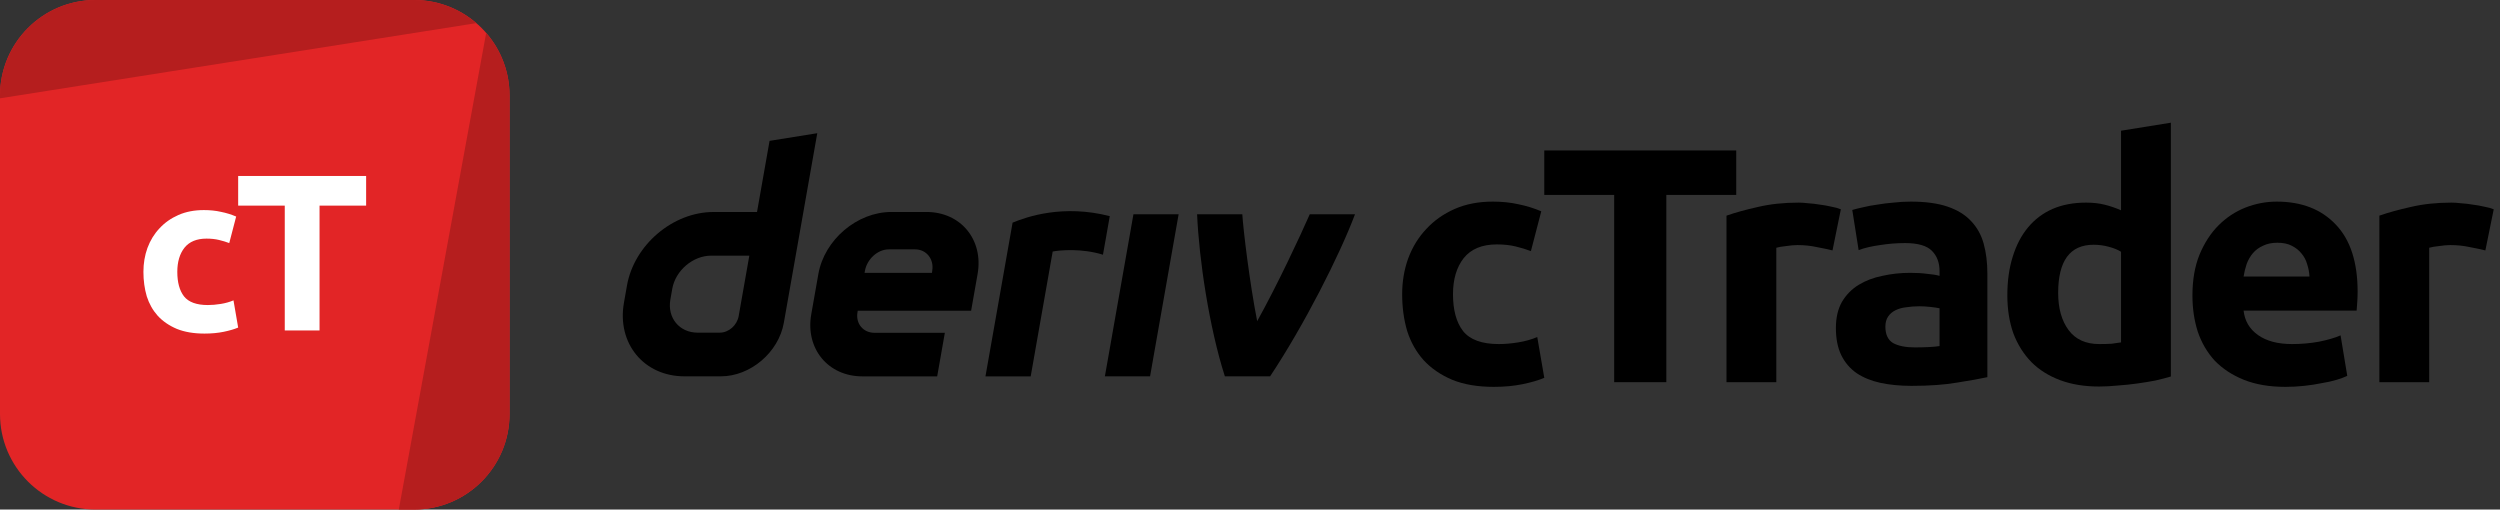
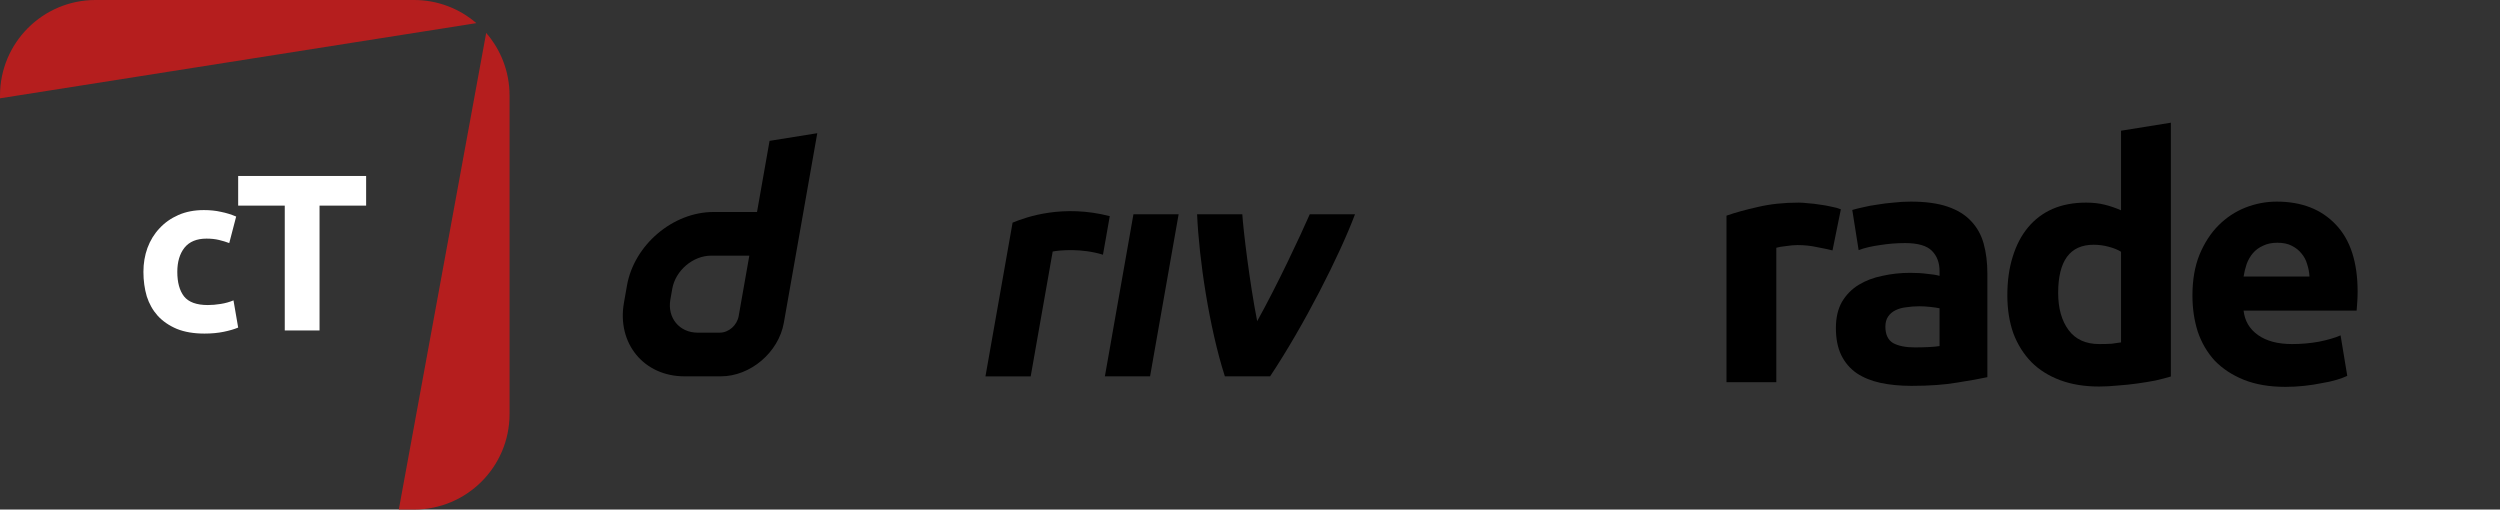
<svg xmlns="http://www.w3.org/2000/svg" width="157" height="32" viewBox="0 0 157 32" fill="none">
  <rect x="0" y="0" width="157" height="32" fill="#333333" stroke="none" />
-   <path d="M0 6C0 2.686 2.686 0 6 0H26C29.314 0 32 2.686 32 6V26C32 29.314 29.314 32 26 32H6C2.686 32 0 29.314 0 26V6Z" fill="#E22526" />
  <path d="M6 0C2.686 0 0 2.686 0 6V6.174L29.914 1.453C28.864 0.547 27.496 0 26 0H6Z" fill="#B51E1E" />
  <path d="M30.532 2.068L25.044 32L26 32C29.314 32 32 29.314 32 26V6C32 4.496 31.447 3.121 30.532 2.068Z" fill="#B51E1E" />
  <path d="M9.007 17.071C9.007 16.539 9.091 16.04 9.259 15.573C9.436 15.097 9.688 14.686 10.015 14.341C10.342 13.986 10.738 13.706 11.205 13.501C11.672 13.296 12.204 13.193 12.801 13.193C13.193 13.193 13.552 13.23 13.879 13.305C14.206 13.37 14.523 13.468 14.831 13.599L14.397 15.265C14.201 15.19 13.986 15.125 13.753 15.069C13.52 15.013 13.258 14.985 12.969 14.985C12.353 14.985 11.891 15.176 11.583 15.559C11.284 15.942 11.135 16.446 11.135 17.071C11.135 17.734 11.275 18.247 11.555 18.611C11.844 18.975 12.344 19.157 13.053 19.157C13.305 19.157 13.576 19.134 13.865 19.087C14.154 19.04 14.42 18.966 14.663 18.863L14.957 20.571C14.714 20.674 14.411 20.762 14.047 20.837C13.683 20.912 13.282 20.949 12.843 20.949C12.171 20.949 11.592 20.851 11.107 20.655C10.622 20.45 10.22 20.174 9.903 19.829C9.595 19.484 9.366 19.078 9.217 18.611C9.077 18.135 9.007 17.622 9.007 17.071Z" fill="white" />
  <path d="M22.993 11.051V12.913H20.067V20.753H17.883V12.913H14.957V11.051H22.993Z" fill="white" />
  <path fill-rule="evenodd" clip-rule="evenodd" d="M48.329 8.846L47.541 13.313H44.807C42.256 13.313 39.824 15.38 39.374 17.931L39.183 19.017C38.734 21.568 40.437 23.634 42.987 23.634H45.268C47.127 23.634 48.898 22.129 49.225 20.27L51.325 8.365L48.329 8.846ZM46.389 19.849C46.288 20.423 45.771 20.891 45.197 20.891H43.811C42.665 20.891 41.897 19.96 42.099 18.811L42.218 18.134C42.421 16.988 43.516 16.055 44.662 16.055H47.057L46.389 19.849Z" fill="black" />
  <path d="M69.386 23.635H72.224L74.018 13.457H71.18L69.386 23.635Z" fill="black" />
  <path d="M69.481 14.784L69.481 14.781C69.552 14.379 69.623 13.976 69.694 13.574C66.782 12.824 64.513 13.6 63.59 13.982C63.59 13.982 62.272 21.451 61.887 23.638H64.727C65.188 21.024 65.648 18.41 66.109 15.796C66.535 15.711 67.922 15.578 69.266 15.996C69.338 15.592 69.409 15.188 69.481 14.784Z" fill="black" />
-   <path fill-rule="evenodd" clip-rule="evenodd" d="M58.184 13.312H55.977C53.824 13.312 51.772 15.056 51.393 17.209L50.947 19.739C50.567 21.892 52.003 23.636 54.156 23.636H58.855L59.337 20.9H54.92C54.204 20.9 53.724 20.32 53.852 19.601L53.866 19.515H60.986L61.393 17.209C61.773 15.056 60.337 13.312 58.184 13.312ZM58.545 16.991L58.528 17.138H54.294L54.317 17.008C54.445 16.291 55.099 15.66 55.818 15.66H57.471C58.182 15.66 58.662 16.28 58.545 16.991Z" fill="black" />
  <path d="M78.951 20.17C80.239 17.852 81.66 14.81 82.252 13.457H85.094C84.127 16.029 81.909 20.404 79.762 23.635H76.922C75.936 20.56 75.299 16.276 75.178 13.457H78.018C78.069 14.376 78.481 17.787 78.951 20.17Z" fill="black" />
-   <path d="M88.056 18.478C88.056 17.68 88.182 16.931 88.434 16.231C88.7 15.517 89.078 14.901 89.568 14.383C90.058 13.851 90.653 13.431 91.353 13.123C92.053 12.815 92.851 12.661 93.747 12.661C94.335 12.661 94.874 12.717 95.364 12.829C95.854 12.927 96.33 13.074 96.792 13.27L96.141 15.769C95.847 15.657 95.525 15.559 95.175 15.475C94.825 15.391 94.433 15.349 93.999 15.349C93.075 15.349 92.382 15.636 91.92 16.21C91.472 16.784 91.248 17.54 91.248 18.478C91.248 19.472 91.458 20.242 91.878 20.788C92.312 21.334 93.061 21.607 94.125 21.607C94.503 21.607 94.909 21.572 95.343 21.502C95.777 21.432 96.176 21.32 96.54 21.166L96.981 23.728C96.617 23.882 96.162 24.015 95.616 24.127C95.07 24.239 94.468 24.295 93.81 24.295C92.802 24.295 91.934 24.148 91.206 23.854C90.478 23.546 89.876 23.133 89.4 22.615C88.938 22.097 88.595 21.488 88.371 20.788C88.161 20.074 88.056 19.304 88.056 18.478Z" fill="black" />
-   <path d="M109.035 9.448V12.241H104.646V24.001H101.37V12.241H96.981V9.448H109.035Z" fill="black" />
  <path d="M115.081 15.727C114.801 15.657 114.472 15.587 114.094 15.517C113.716 15.433 113.31 15.391 112.876 15.391C112.68 15.391 112.442 15.412 112.162 15.454C111.896 15.482 111.693 15.517 111.553 15.559V24.001H108.424V13.543C108.984 13.347 109.642 13.165 110.398 12.997C111.168 12.815 112.022 12.724 112.96 12.724C113.128 12.724 113.331 12.738 113.569 12.766C113.807 12.78 114.045 12.808 114.283 12.85C114.521 12.878 114.759 12.92 114.997 12.976C115.235 13.018 115.438 13.074 115.606 13.144L115.081 15.727Z" fill="black" />
  <path d="M120.25 21.817C120.558 21.817 120.852 21.81 121.132 21.796C121.412 21.782 121.636 21.761 121.804 21.733V19.36C121.678 19.332 121.489 19.304 121.237 19.276C120.985 19.248 120.754 19.234 120.544 19.234C120.25 19.234 119.97 19.255 119.704 19.297C119.452 19.325 119.228 19.388 119.032 19.486C118.836 19.584 118.682 19.717 118.57 19.885C118.458 20.053 118.402 20.263 118.402 20.515C118.402 21.005 118.563 21.348 118.885 21.544C119.221 21.726 119.676 21.817 120.25 21.817ZM119.998 12.661C120.922 12.661 121.692 12.766 122.308 12.976C122.924 13.186 123.414 13.487 123.778 13.879C124.156 14.271 124.422 14.747 124.576 15.307C124.73 15.867 124.807 16.49 124.807 17.176V23.686C124.359 23.784 123.736 23.896 122.938 24.022C122.14 24.162 121.174 24.232 120.04 24.232C119.326 24.232 118.675 24.169 118.087 24.043C117.513 23.917 117.016 23.714 116.596 23.434C116.176 23.14 115.854 22.762 115.63 22.3C115.406 21.838 115.294 21.271 115.294 20.599C115.294 19.955 115.42 19.409 115.672 18.961C115.938 18.513 116.288 18.156 116.722 17.89C117.156 17.624 117.653 17.435 118.213 17.323C118.773 17.197 119.354 17.134 119.956 17.134C120.362 17.134 120.719 17.155 121.027 17.197C121.349 17.225 121.608 17.267 121.804 17.323V17.029C121.804 16.497 121.643 16.07 121.321 15.748C120.999 15.426 120.439 15.265 119.641 15.265C119.109 15.265 118.584 15.307 118.066 15.391C117.548 15.461 117.1 15.566 116.722 15.706L116.323 13.186C116.505 13.13 116.729 13.074 116.995 13.018C117.275 12.948 117.576 12.892 117.898 12.85C118.22 12.794 118.556 12.752 118.906 12.724C119.27 12.682 119.634 12.661 119.998 12.661Z" fill="black" />
  <path d="M129.253 18.394C129.253 19.36 129.47 20.137 129.904 20.725C130.338 21.313 130.982 21.607 131.836 21.607C132.116 21.607 132.375 21.6 132.613 21.586C132.851 21.558 133.047 21.53 133.201 21.502V15.811C133.005 15.685 132.746 15.58 132.424 15.496C132.116 15.412 131.801 15.37 131.479 15.37C129.995 15.37 129.253 16.378 129.253 18.394ZM136.33 23.644C136.05 23.728 135.728 23.812 135.364 23.896C135 23.966 134.615 24.029 134.209 24.085C133.817 24.141 133.411 24.183 132.991 24.211C132.585 24.253 132.193 24.274 131.815 24.274C130.905 24.274 130.093 24.141 129.379 23.875C128.665 23.609 128.063 23.231 127.573 22.741C127.083 22.237 126.705 21.635 126.439 20.935C126.187 20.221 126.061 19.423 126.061 18.541C126.061 17.645 126.173 16.84 126.397 16.126C126.621 15.398 126.943 14.782 127.363 14.278C127.783 13.774 128.294 13.389 128.896 13.123C129.512 12.857 130.212 12.724 130.996 12.724C131.43 12.724 131.815 12.766 132.151 12.85C132.501 12.934 132.851 13.053 133.201 13.207V8.209L136.33 7.705V23.644Z" fill="black" />
  <path d="M137.685 18.562C137.685 17.582 137.832 16.728 138.126 16C138.434 15.258 138.833 14.642 139.323 14.152C139.813 13.662 140.373 13.291 141.003 13.039C141.647 12.787 142.305 12.661 142.977 12.661C144.545 12.661 145.784 13.144 146.694 14.11C147.604 15.062 148.059 16.469 148.059 18.331C148.059 18.513 148.052 18.716 148.038 18.94C148.024 19.15 148.01 19.339 147.996 19.507H140.898C140.968 20.151 141.269 20.662 141.801 21.04C142.333 21.418 143.047 21.607 143.943 21.607C144.517 21.607 145.077 21.558 145.623 21.46C146.183 21.348 146.638 21.215 146.988 21.061L147.408 23.602C147.24 23.686 147.016 23.77 146.736 23.854C146.456 23.938 146.141 24.008 145.791 24.064C145.455 24.134 145.091 24.19 144.699 24.232C144.307 24.274 143.915 24.295 143.523 24.295C142.529 24.295 141.661 24.148 140.919 23.854C140.191 23.56 139.582 23.161 139.092 22.657C138.616 22.139 138.259 21.53 138.021 20.83C137.797 20.13 137.685 19.374 137.685 18.562ZM145.035 17.365C145.021 17.099 144.972 16.84 144.888 16.588C144.818 16.336 144.699 16.112 144.531 15.916C144.377 15.72 144.174 15.559 143.922 15.433C143.684 15.307 143.383 15.244 143.019 15.244C142.669 15.244 142.368 15.307 142.116 15.433C141.864 15.545 141.654 15.699 141.486 15.895C141.318 16.091 141.185 16.322 141.087 16.588C141.003 16.84 140.94 17.099 140.898 17.365H145.035Z" fill="black" />
-   <path d="M156.081 15.727C155.801 15.657 155.472 15.587 155.094 15.517C154.716 15.433 154.31 15.391 153.876 15.391C153.68 15.391 153.442 15.412 153.162 15.454C152.896 15.482 152.693 15.517 152.553 15.559V24.001H149.424V13.543C149.984 13.347 150.642 13.165 151.398 12.997C152.168 12.815 153.022 12.724 153.96 12.724C154.128 12.724 154.331 12.738 154.569 12.766C154.807 12.78 155.045 12.808 155.283 12.85C155.521 12.878 155.759 12.92 155.997 12.976C156.235 13.018 156.438 13.074 156.606 13.144L156.081 15.727Z" fill="black" />
</svg>